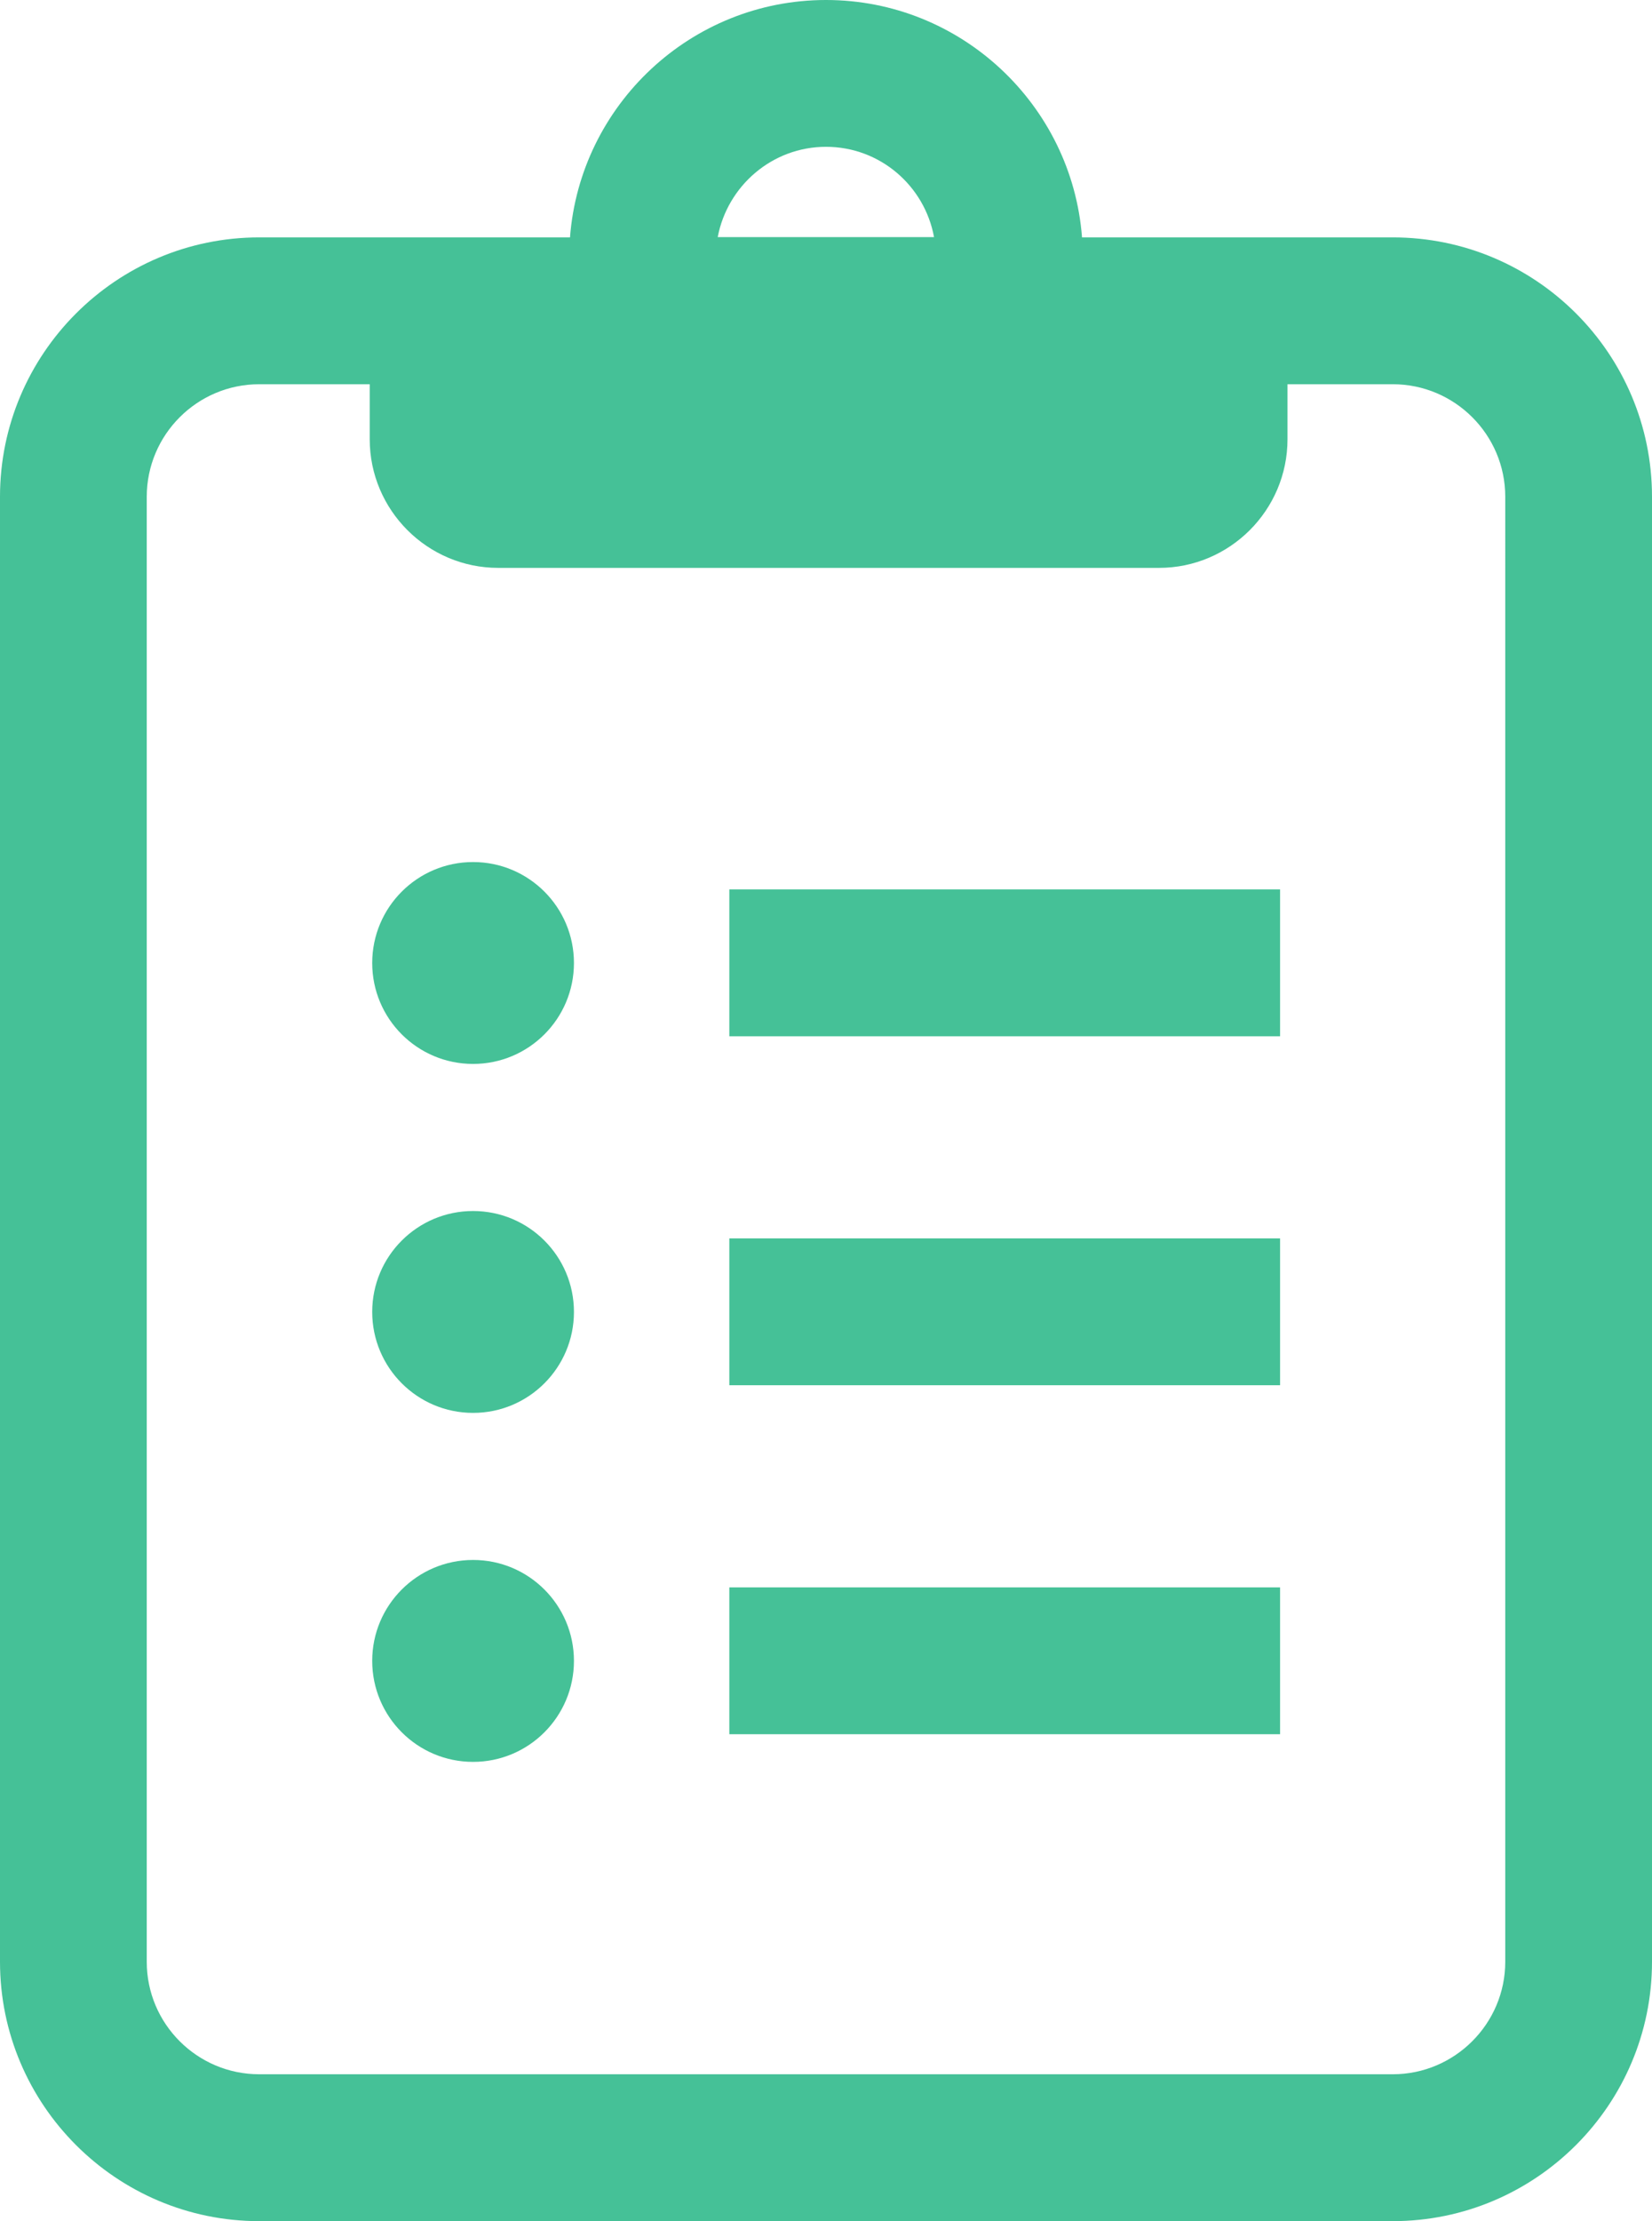
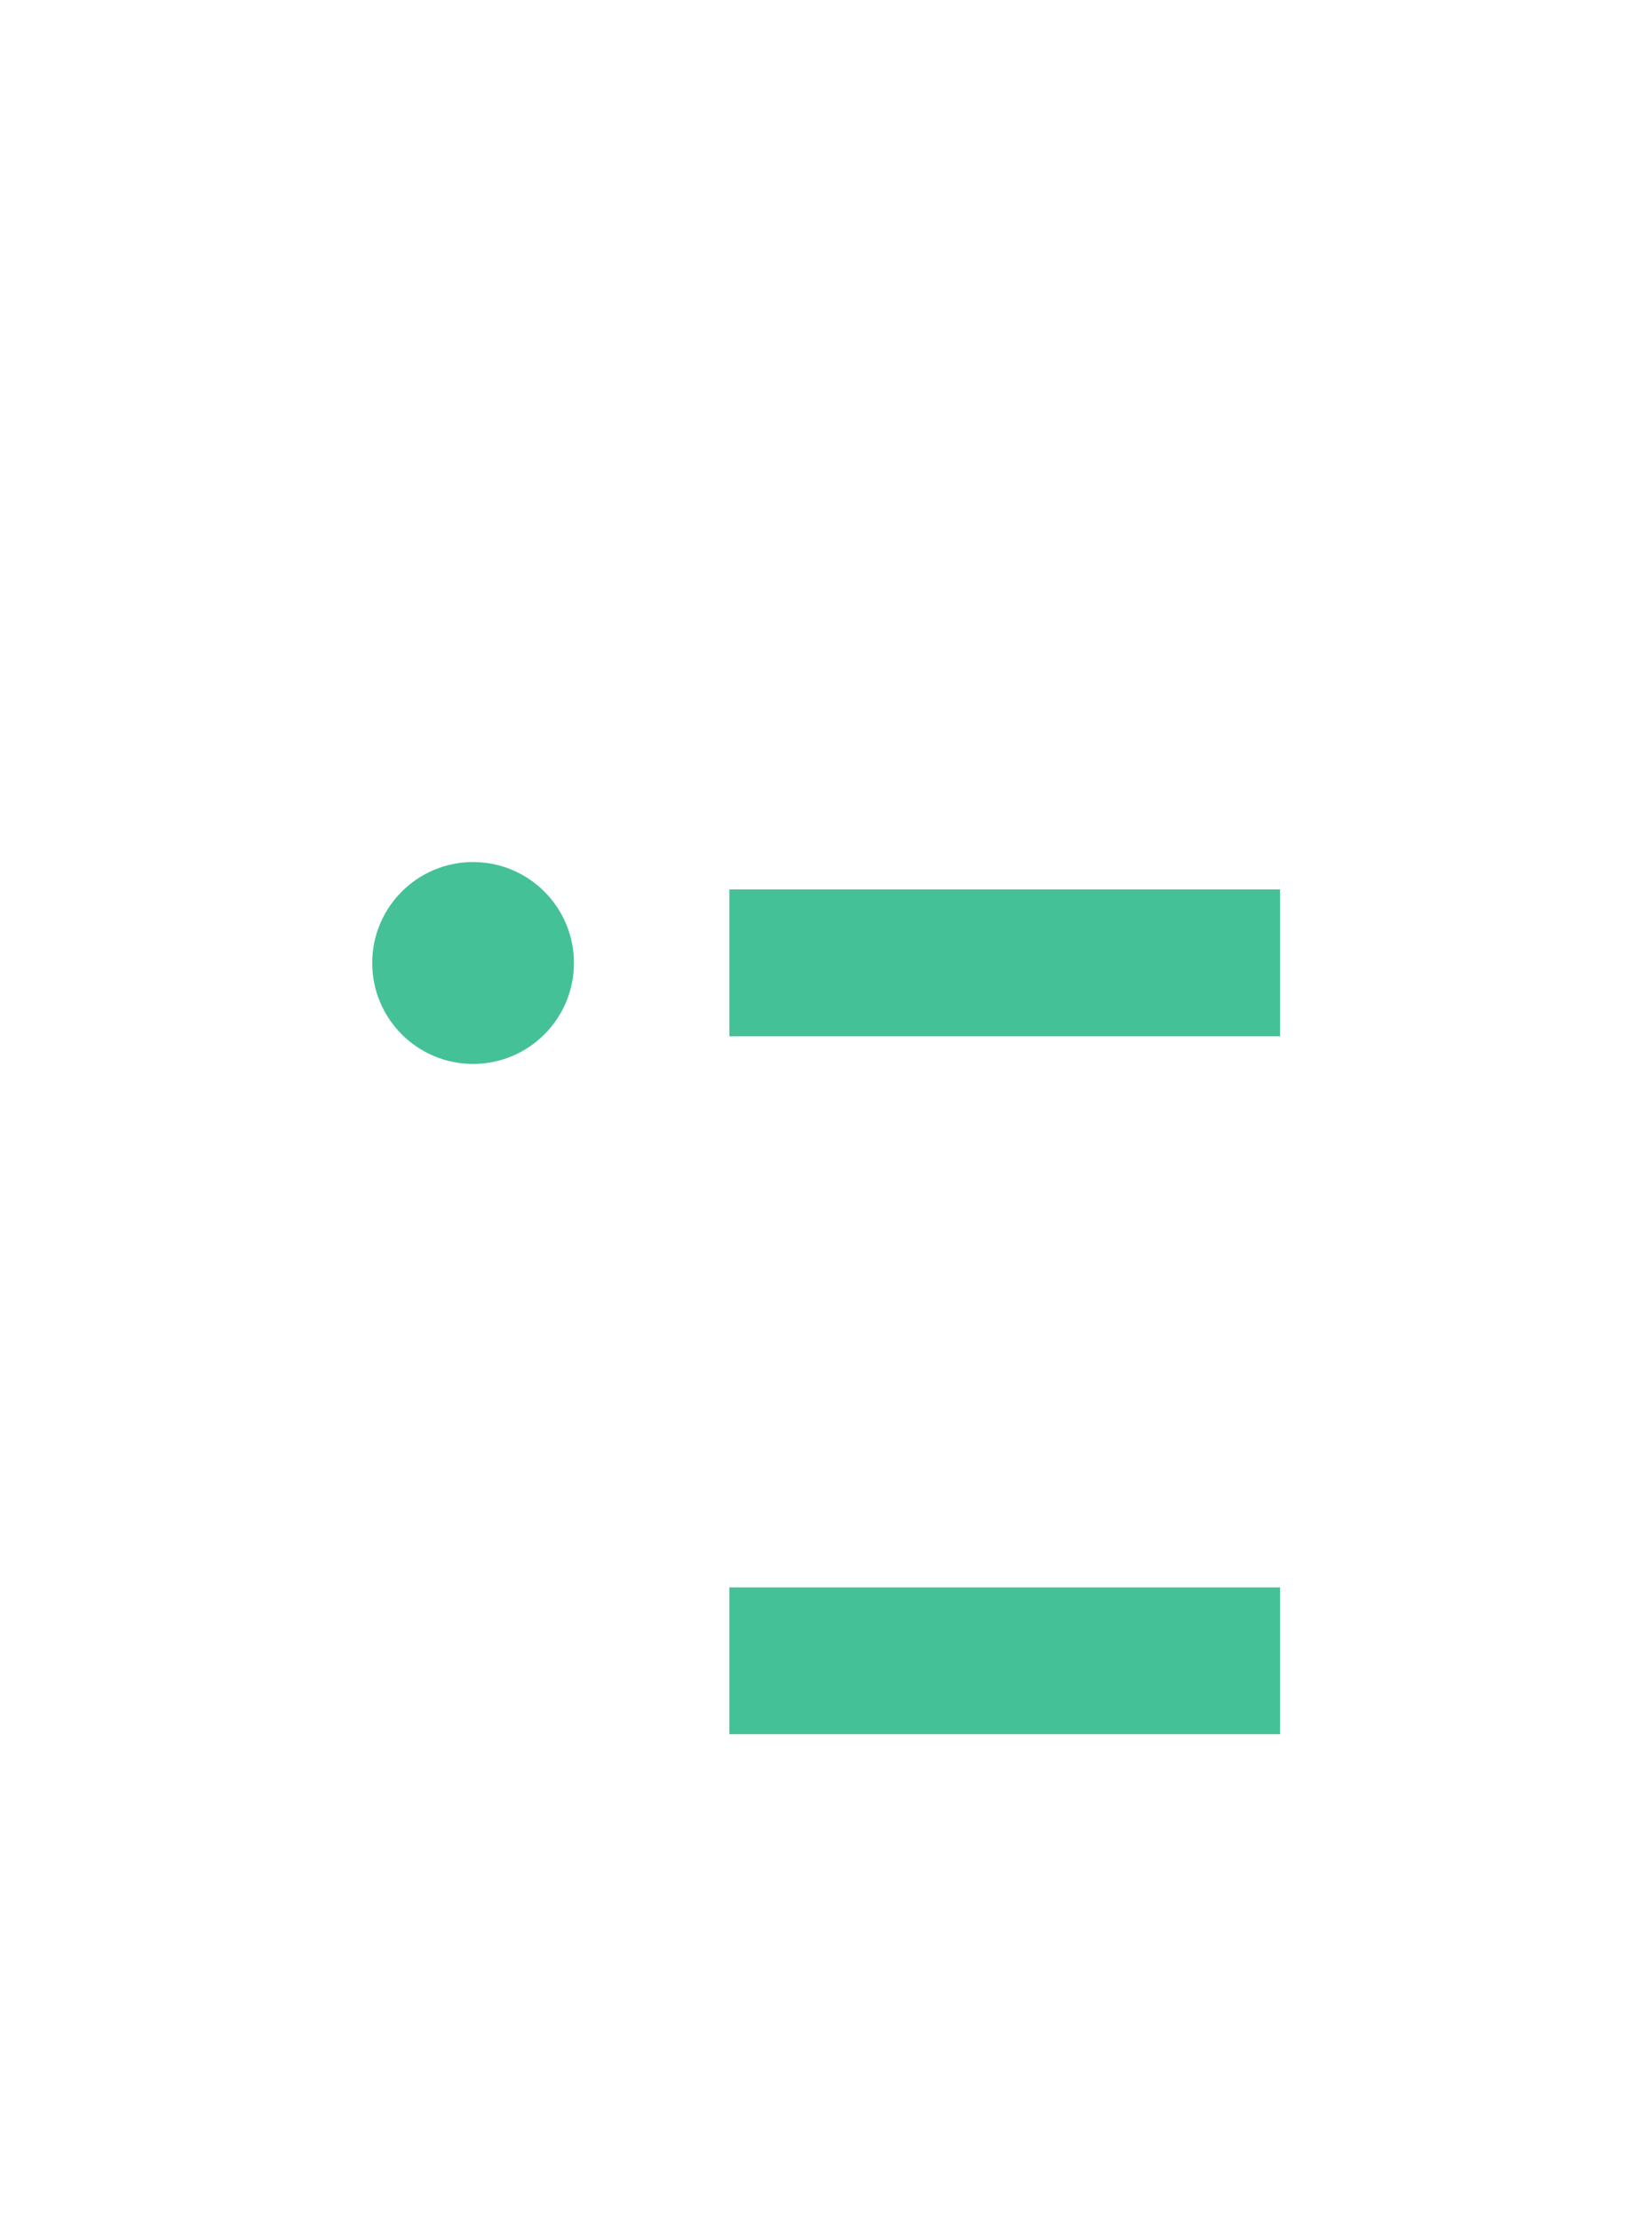
<svg xmlns="http://www.w3.org/2000/svg" xmlns:ns1="http://ns.adobe.com/AdobeIllustrator/10.0/" ns1:viewOrigin="12.7886 100" ns1:rulerOrigin="0 0" ns1:pageBounds="0 100 100 0" width="74.422" height="100" viewBox="0 0 74.422 100" overflow="visible" enable-background="new 0 0 74.422 100" xml:space="preserve">
  <g id="レイヤー_1" ns1:knockout="Off" ns1:layer="yes" ns1:dimmedPercent="50" ns1:rgbTrio="#4F008000FFFF">
    <g>
-       <path ns1:isolated="yes" ns1:knockout="Off" fill="#45C197" enable-background="new    " d="M62.745,10.688h-14     C48.29,4.723,43.29,0,37.211,0S26.133,4.723,25.678,10.688h-14C5.234,10.688,0,15.934,0,22.365v65.957     C0,94.766,5.245,100,11.678,100h51.066c6.443,0,11.678-5.245,11.678-11.678V22.365C74.422,15.922,69.188,10.688,62.745,10.688z      M37.211,6.61c2.433,0,4.444,1.756,4.867,4.066h-9.745C32.767,8.377,34.778,6.61,37.211,6.61z M67.811,88.322     c0,2.789-2.277,5.065-5.066,5.065H11.678c-2.79,0-5.067-2.266-5.067-5.065V22.365c0-2.788,2.267-5.066,5.067-5.066h4.978v2.478     c0,3.19,2.6,5.79,5.789,5.79h29.767c3.189,0,5.789-2.6,5.789-5.79v-2.478h4.744c2.789,0,5.066,2.268,5.066,5.066V88.322z" />
      <path ns1:isolated="yes" ns1:knockout="Off" fill="#45C197" enable-background="new    " d="M21.312,38.811     c2.51,0,4.544,2.035,4.544,4.545s-2.034,4.544-4.544,4.544s-4.544-2.034-4.544-4.544S18.802,38.811,21.312,38.811" />
-       <path ns1:isolated="yes" ns1:knockout="Off" fill="#45C197" enable-background="new    " d="M32.856,40.043h24.811v6.613H32.856     V40.043z" />
-       <path ns1:isolated="yes" ns1:knockout="Off" fill="#45C197" enable-background="new    " d="M21.312,54.522     c2.51,0,4.544,2.033,4.544,4.544c0,2.509-2.034,4.545-4.544,4.545s-4.544-2.036-4.544-4.545     C16.767,56.556,18.802,54.522,21.312,54.522" />
-       <path ns1:isolated="yes" ns1:knockout="Off" fill="#45C197" enable-background="new    " d="M32.856,55.755h24.811v6.61H32.856     V55.755z" />
-       <path ns1:isolated="yes" ns1:knockout="Off" fill="#45C197" enable-background="new    " d="M21.312,70.232     c2.51,0,4.544,2.035,4.544,4.544c0,2.511-2.034,4.547-4.544,4.547s-4.544-2.036-4.544-4.547     C16.767,72.268,18.802,70.232,21.312,70.232" />
+       <path ns1:isolated="yes" ns1:knockout="Off" fill="#45C197" enable-background="new    " d="M32.856,40.043h24.811v6.613H32.856     V40.043" />
      <path ns1:isolated="yes" ns1:knockout="Off" fill="#45C197" enable-background="new    " d="M32.856,71.467h24.811v6.61H32.856     V71.467z" />
    </g>
  </g>
</svg>